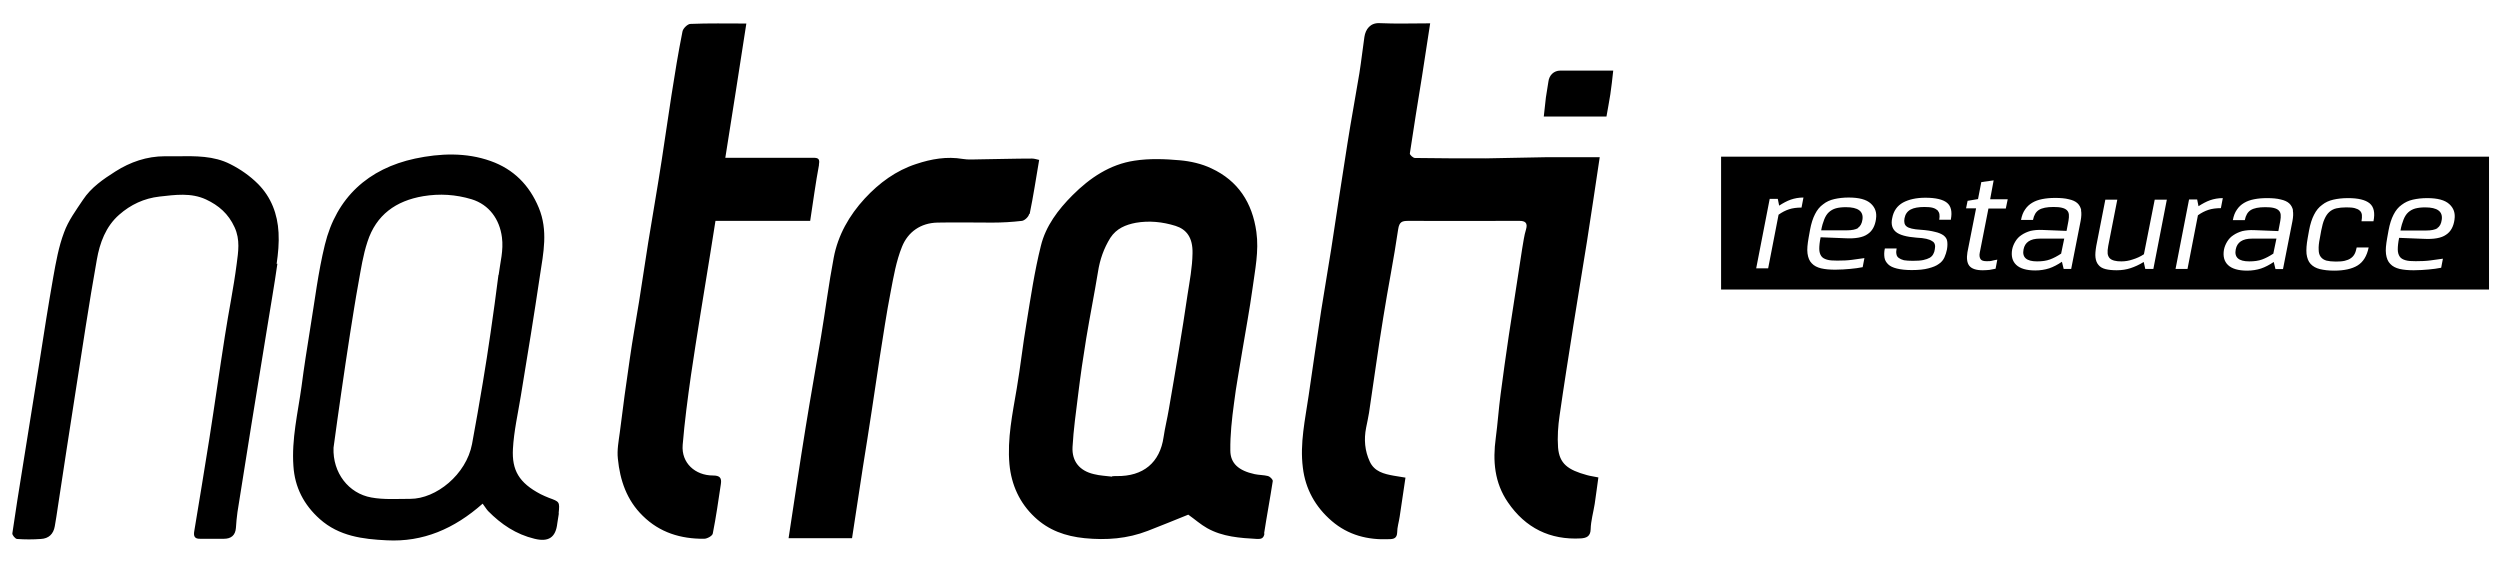
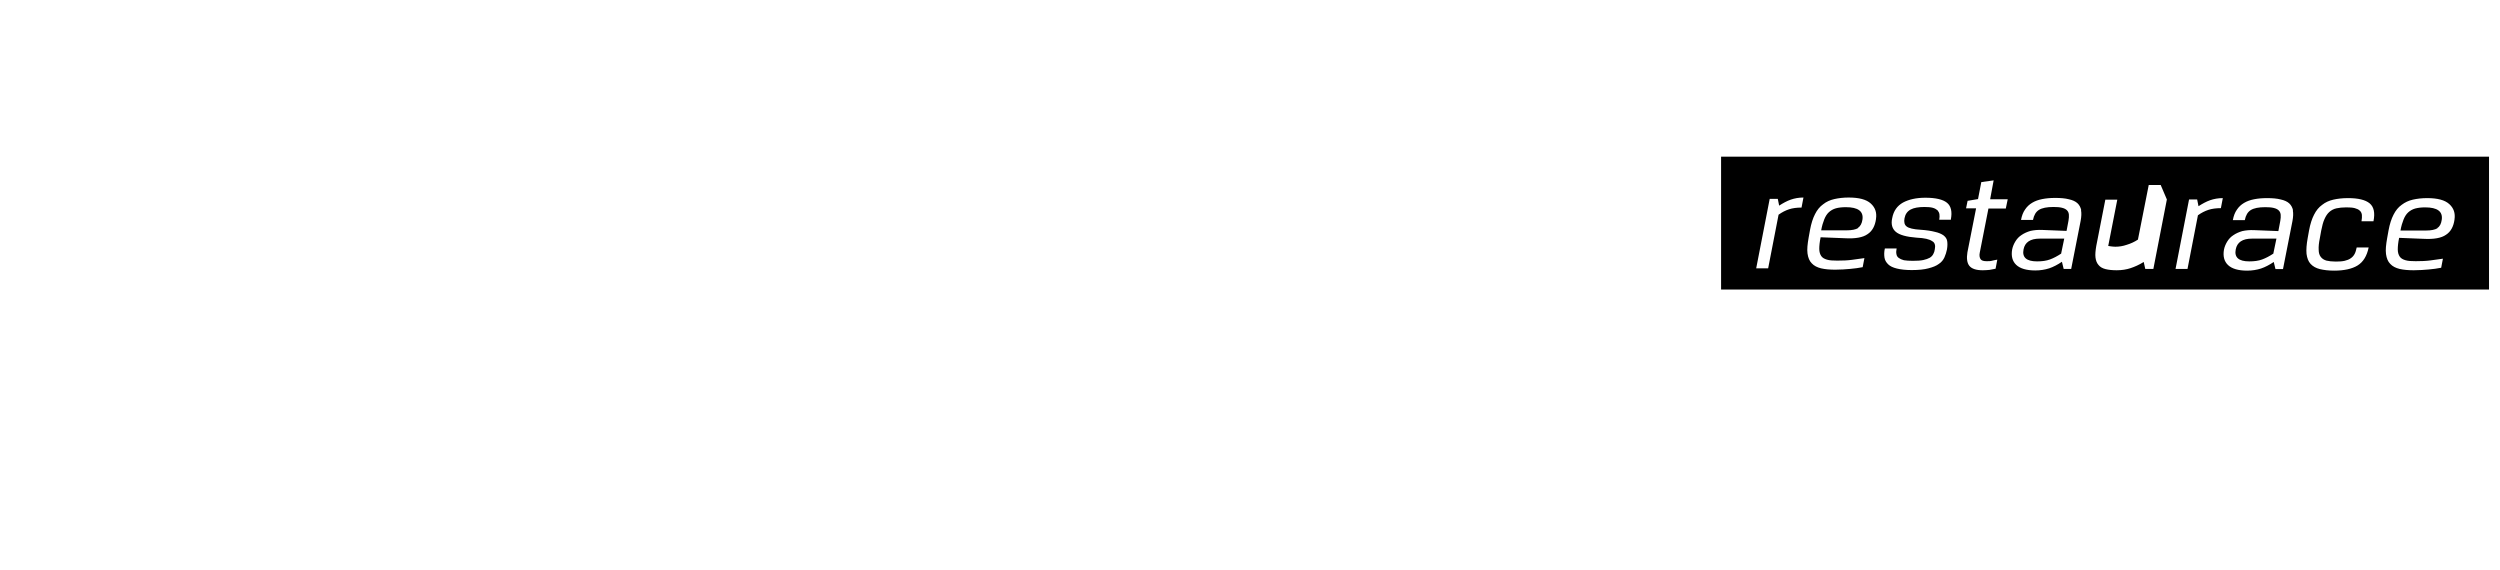
<svg xmlns="http://www.w3.org/2000/svg" id="Vrstva_1" viewBox="0 0 129.6 29.54">
-   <path d="m14.34,13.68c.08-.54.13-1.09.1-1.62-.05-.96-.38-1.84-1.07-2.53-.41-.41-.91-.76-1.43-1.02-.86-.44-1.81-.42-2.75-.41-.21,0-.43,0-.64,0-.94,0-1.8.3-2.57.79-.63.4-1.26.83-1.68,1.47-.36.54-.76,1.08-.98,1.69-.28.74-.42,1.54-.56,2.32-.26,1.47-.49,2.95-.72,4.43-.29,1.83-.59,3.66-.88,5.5-.18,1.12-.36,2.23-.52,3.35-.01.09.15.28.24.29.41.03.83.03,1.24,0,.4-.02.65-.25.72-.66.06-.33.11-.67.16-1.01.3-1.97.6-3.95.91-5.92.36-2.3.7-4.6,1.11-6.89.15-.86.46-1.72,1.16-2.33.59-.52,1.29-.85,2.09-.94.81-.09,1.63-.21,2.41.15.66.31,1.16.74,1.48,1.44.3.65.19,1.28.11,1.9-.16,1.25-.42,2.49-.61,3.73-.28,1.78-.53,3.57-.81,5.35-.25,1.6-.52,3.19-.78,4.78-.04.23,0,.4.3.39.41,0,.83,0,1.24,0,.36,0,.59-.17.62-.56.02-.28.04-.55.08-.82.24-1.51.48-3.01.72-4.52.27-1.66.54-3.32.81-4.98.18-1.13.38-2.25.54-3.38m11.46.58c-.13,1-.26,2.01-.41,3.01-.12.86-.26,1.71-.4,2.57-.18,1.06-.36,2.13-.56,3.19-.3,1.58-1.86,2.84-3.2,2.84-.68,0-1.37.05-2.02-.07-1.18-.21-2.01-1.28-1.96-2.58.13-.95.26-1.9.4-2.85.15-1.03.3-2.06.46-3.08.14-.87.27-1.73.43-2.6.13-.72.24-1.46.47-2.15.45-1.39,1.47-2.12,2.89-2.36.85-.14,1.68-.09,2.51.16.91.28,1.45,1.04,1.57,1.97.09.68-.09,1.3-.17,1.95m3.11,12.36c.06-.6.05-.6-.5-.8-.15-.06-.29-.12-.43-.19-1.13-.59-1.5-1.25-1.44-2.35.05-.92.26-1.83.41-2.75.17-1.07.35-2.13.52-3.19.16-1.01.32-2.02.47-3.04.18-1.18.43-2.34-.06-3.52-.49-1.18-1.31-2-2.49-2.42-1.28-.46-2.64-.4-3.92-.13-2.42.52-4.08,2.01-4.68,4.47-.35,1.43-.52,2.89-.76,4.34-.16,1-.32,2-.45,3.01-.19,1.37-.52,2.72-.42,4.12.07,1.1.54,2.01,1.37,2.75,1,.89,2.23,1.04,3.47,1.1,1.87.1,3.49-.59,4.97-1.9.11.14.18.27.28.38.68.69,1.45,1.21,2.41,1.44.73.18,1.1-.07,1.18-.8.02-.17.06-.34.08-.51m13.48-18.08c.06-.3-.03-.36-.28-.36-.79,0-1.57,0-2.36,0h-2.21c.37-2.33.73-4.62,1.09-6.96-1.02,0-1.96-.02-2.9.02-.14,0-.38.23-.41.39-.22,1.1-.4,2.2-.57,3.3-.18,1.13-.33,2.26-.51,3.39-.22,1.43-.47,2.85-.7,4.27-.16,1.01-.31,2.03-.47,3.04-.16.99-.34,1.97-.48,2.96-.19,1.27-.36,2.55-.52,3.83-.06.45-.15.91-.1,1.36.11,1.12.46,2.15,1.29,2.96.88.87,1.97,1.2,3.18,1.19.16,0,.43-.15.45-.27.17-.85.29-1.71.42-2.57.05-.32-.06-.44-.41-.44-.91,0-1.65-.64-1.57-1.59.1-1.21.26-2.41.43-3.61.31-2.1.66-4.2,1-6.3.09-.56.18-1.12.27-1.7h4.91c.15-.98.28-1.96.46-2.92m10.92,2.55c.19-.92.33-1.85.49-2.79-.14-.03-.25-.07-.37-.07-.9,0-1.81.03-2.71.04-.29,0-.59.03-.88-.02-.83-.14-1.63,0-2.41.26-1.05.34-1.92.98-2.67,1.79-.81.88-1.39,1.9-1.61,3.07-.26,1.36-.43,2.73-.66,4.1-.26,1.56-.54,3.11-.79,4.66-.31,1.91-.59,3.82-.89,5.78h3.29c.19-1.23.37-2.45.56-3.67.16-1,.32-2,.47-3,.14-.91.27-1.82.41-2.73.18-1.12.34-2.24.56-3.36.15-.79.29-1.61.59-2.35.31-.77.97-1.23,1.83-1.25.95-.02,1.9,0,2.85,0,.51,0,1.03-.03,1.54-.09.14-.02.34-.21.37-.35m8.47,2.04c-.01.72-.15,1.44-.26,2.15-.14.96-.29,1.91-.45,2.87-.17,1.02-.34,2.05-.52,3.07-.08.48-.2.95-.27,1.43-.19,1.32-1.05,2.04-2.43,2.02-.08,0-.16,0-.24.01,0,0,0,.02,0,.02-.31-.04-.63-.05-.94-.13-.74-.17-1.15-.66-1.11-1.41.05-.91.18-1.81.29-2.71.12-.98.26-1.95.42-2.92.19-1.15.42-2.29.61-3.45.1-.64.3-1.21.64-1.76.32-.49.8-.68,1.32-.78.69-.12,1.39-.05,2.06.16.57.18.9.61.88,1.42m3.71,14.53c.14-.91.31-1.81.45-2.72.01-.08-.14-.23-.24-.26-.23-.06-.47-.05-.7-.1-.83-.18-1.26-.56-1.26-1.23-.01-.81.08-1.63.19-2.44.11-.91.29-1.82.43-2.72.18-1.08.38-2.15.53-3.23.13-.97.34-1.94.2-2.94-.21-1.51-.95-2.65-2.33-3.29-.5-.24-1.08-.37-1.63-.42-.78-.07-1.59-.1-2.36.02-1.27.19-2.31.89-3.21,1.79-.75.75-1.39,1.6-1.64,2.62-.33,1.32-.53,2.68-.75,4.03-.19,1.12-.31,2.24-.5,3.36-.22,1.31-.5,2.61-.38,3.94.1,1.07.53,2.01,1.31,2.74.72.68,1.59.99,2.59,1.09,1.13.11,2.21.03,3.27-.38.71-.27,1.42-.57,2.1-.84.34.24.64.51.98.7.8.45,1.7.51,2.59.56.21.01.34-.03.38-.28m7.53-19.66c.2-1.35.42-2.7.64-4.06.14-.9.28-1.8.42-2.73-.89,0-1.76.03-2.63-.01-.47-.02-.72.31-.78.72-.09.62-.16,1.25-.26,1.88-.2,1.22-.43,2.43-.62,3.65-.29,1.82-.56,3.64-.84,5.46-.17,1.06-.35,2.12-.52,3.19-.22,1.47-.44,2.94-.65,4.41-.18,1.24-.46,2.47-.3,3.73.13,1.11.65,2.04,1.5,2.77.85.73,1.86.99,2.97.94.23,0,.41-.04.42-.35,0-.27.09-.54.13-.82.1-.66.2-1.32.3-2.02-.22-.04-.41-.07-.61-.1-.5-.09-1-.21-1.24-.73-.26-.56-.31-1.15-.19-1.76.05-.26.11-.51.15-.77.25-1.65.47-3.31.74-4.95.24-1.52.55-3.04.77-4.56.06-.4.21-.44.53-.44,1.77.01,3.55,0,5.32,0,.15,0,.29,0,.44,0,.29,0,.44.1.34.44-.1.32-.14.67-.2,1-.23,1.49-.46,2.99-.69,4.48-.15,1.03-.3,2.06-.43,3.08-.1.75-.15,1.51-.25,2.26-.16,1.18-.07,2.31.63,3.33.91,1.33,2.18,1.96,3.79,1.87.26-.02.49-.09.5-.47.01-.44.14-.88.21-1.32.07-.45.12-.9.19-1.37-.23-.05-.42-.07-.59-.12-.99-.27-1.43-.59-1.5-1.43-.04-.55,0-1.12.08-1.66.22-1.55.47-3.1.71-4.64.23-1.47.48-2.93.71-4.39.22-1.41.43-2.82.66-4.36-.97,0-1.88,0-2.79,0-1.04.01-2.07.05-3.11.06-1.23,0-2.46,0-3.68-.02-.09,0-.27-.16-.26-.23m10.53-4.3c-.92,0-1.82,0-2.73,0-.34,0-.58.24-.62.57-.04.27-.09.54-.13.82-.04.33-.07.66-.11.99h3.25c.07-.4.14-.77.2-1.15.06-.39.1-.78.15-1.23" />
-   <path d="m96.32,11.81c.12-.08.2-.22.23-.43.06-.43-.23-.64-.86-.64-.2,0-.38.02-.52.06-.14.04-.26.11-.36.2-.1.09-.18.22-.24.37-.06.15-.12.34-.16.57h1.32c.27,0,.47-.04.6-.12m10.52,1.32l.16-.77h-1.27c-.49,0-.77.19-.84.56-.08.41.15.62.7.62.26,0,.48-.03.67-.1.19-.07.38-.17.59-.31m10.99,0l.16-.77h-1.27c-.49,0-.77.19-.84.56-.08.41.15.62.7.62.26,0,.48-.03.67-.1.19-.07.38-.17.59-.31m8.49-1.32c.13-.08.2-.22.23-.43.06-.43-.23-.64-.86-.64-.2,0-.37.02-.52.06-.14.04-.26.11-.36.2-.1.09-.18.22-.24.37-.06.15-.12.34-.16.57h1.32c.27,0,.47-.04.6-.12m.88-.44c-.05.35-.19.62-.44.78-.24.17-.63.24-1.17.21l-1.26-.05c-.05.24-.07.44-.07.6,0,.16.04.28.1.37.06.09.16.15.3.19.13.04.31.05.53.05.29,0,.54-.01.76-.04.22-.03.44-.06.65-.09l-.09.47c-.2.04-.42.07-.65.09s-.49.04-.77.04-.53-.02-.74-.07c-.2-.05-.36-.13-.48-.26-.12-.12-.19-.29-.22-.51-.03-.22,0-.49.06-.83l.07-.39c.06-.33.15-.61.26-.82.11-.22.25-.39.42-.51.17-.13.36-.22.58-.27.22-.05.47-.08.74-.08.54,0,.92.1,1.15.31.23.21.32.47.27.8m-4.2.09h-.62c.02-.13.03-.24.02-.33-.01-.09-.05-.17-.11-.22-.06-.06-.15-.1-.26-.13-.11-.03-.26-.04-.44-.04-.2,0-.37.02-.51.05-.14.03-.27.1-.37.19-.1.09-.18.21-.25.37-.07.15-.12.35-.17.6l-.07.39c-.05.24-.07.44-.06.6,0,.16.04.28.11.37.07.09.16.15.29.19.13.03.29.05.49.05.18,0,.33-.01.46-.04.12-.03.23-.07.31-.13.09-.06.15-.13.2-.22.05-.09.08-.2.11-.34h.62c-.09.44-.28.75-.57.93-.29.18-.7.27-1.22.27-.29,0-.53-.03-.74-.08-.2-.05-.36-.14-.48-.27-.12-.13-.18-.3-.21-.52-.02-.22,0-.49.06-.82l.07-.39c.06-.33.15-.61.26-.82.11-.22.25-.39.42-.51.16-.13.36-.22.58-.27.22-.05.47-.08.76-.08.53,0,.9.09,1.12.27.22.18.29.49.2.93m-4.18-.56c.03.15.02.33-.02.55l-.49,2.49h-.39l-.09-.37c-.22.15-.45.27-.66.34-.22.07-.46.11-.72.11-.46,0-.79-.1-.99-.29-.2-.19-.27-.46-.21-.8.03-.15.09-.29.17-.42.08-.13.18-.24.32-.33.13-.09.29-.16.46-.21.18-.04.38-.06.61-.05l1.26.05.1-.53c.02-.12.03-.23.02-.32s-.04-.16-.1-.22c-.06-.06-.14-.1-.26-.13-.12-.03-.26-.04-.44-.04-.34,0-.59.05-.75.15s-.26.27-.31.52h-.62c.04-.22.11-.4.21-.54.1-.15.22-.26.37-.35s.32-.15.52-.19.42-.06.67-.06c.28,0,.52.02.71.07.19.04.34.11.44.2.1.09.17.22.2.36m-3.64-.63l-.1.52c-.25,0-.47.03-.65.09-.18.06-.36.15-.54.28l-.54,2.78h-.62l.7-3.6h.42l.07.35c.2-.13.4-.24.6-.31s.42-.11.66-.11m-2.9.07l-.7,3.6h-.42l-.08-.36c-.24.15-.47.25-.68.32-.21.07-.45.11-.72.11-.23,0-.42-.02-.58-.06-.16-.04-.28-.11-.36-.21-.09-.1-.14-.23-.16-.39-.02-.16,0-.36.04-.6l.47-2.4h.62l-.47,2.4c-.03.16-.04.29-.03.39.01.1.05.18.1.24.06.06.13.1.24.13s.22.04.37.04c.19,0,.39-.03.59-.1.2-.06.4-.15.58-.27l.56-2.83h.62Zm-4.45.56c.03.15.02.33-.02.55l-.49,2.49h-.39l-.09-.37c-.22.15-.45.27-.66.34-.22.07-.46.11-.72.11-.46,0-.79-.1-.99-.29-.2-.19-.27-.46-.21-.8.03-.15.09-.29.17-.42.08-.13.18-.24.32-.33.13-.09.29-.16.46-.21.18-.04.38-.06.61-.05l1.26.05.1-.53c.02-.12.03-.23.02-.32s-.04-.16-.1-.22c-.06-.06-.14-.1-.26-.13-.12-.03-.26-.04-.44-.04-.34,0-.59.05-.75.15s-.26.27-.31.52h-.62c.04-.22.11-.4.21-.54.1-.15.22-.26.37-.35s.32-.15.52-.19.42-.06.67-.06c.28,0,.52.02.71.07.19.04.34.11.44.2.1.09.17.22.2.36m-4.71-.56h.9l-.1.48h-.9l-.45,2.29c-.03.14-.01.25.04.33.05.08.16.11.32.11.11,0,.21,0,.3-.03.09-.02.17-.04.25-.05l-.09.47c-.09.02-.19.04-.31.06-.11.01-.23.02-.36.02-.34,0-.57-.08-.69-.23-.12-.15-.15-.39-.1-.7l.45-2.28h-.52l.08-.39.54-.09.17-.88.64-.09-.18.97Zm-2.04,1.06h-.61c.02-.11.02-.2.01-.28-.01-.08-.05-.15-.1-.21-.06-.05-.14-.1-.25-.13s-.26-.04-.43-.04c-.3,0-.54.04-.71.13-.17.09-.28.24-.32.45-.04.2,0,.35.11.43.11.09.36.15.72.17.31.02.56.06.75.11.19.04.34.11.44.18.1.08.17.17.19.29.02.12.02.26-.01.44-.03.14-.07.28-.13.41-.06.13-.15.25-.29.34-.13.1-.31.17-.54.23-.22.06-.51.09-.87.09-.31,0-.57-.03-.77-.08-.2-.05-.35-.12-.45-.22-.1-.1-.17-.21-.19-.35-.02-.14-.02-.3.02-.47h.61c-.02.11-.03.21-.01.29.01.08.05.15.12.2s.15.09.27.12c.12.02.27.03.46.03.22,0,.4-.01.54-.04.14-.03.25-.07.34-.12.08-.05.14-.11.18-.19.04-.07.07-.16.08-.25.02-.1.02-.18,0-.25-.02-.07-.06-.13-.14-.17-.07-.05-.17-.09-.3-.12-.13-.03-.3-.05-.51-.06-.52-.04-.88-.14-1.07-.3-.19-.16-.26-.4-.19-.71.07-.38.26-.64.56-.81.3-.16.68-.25,1.16-.25.54,0,.91.09,1.12.26.21.17.28.46.2.87m-3.88-.02c-.05.35-.19.62-.44.78-.24.17-.63.24-1.17.21l-1.26-.05c-.05.24-.07.44-.07.6,0,.16.04.28.1.37.06.09.16.15.3.19.13.04.31.05.53.05.29,0,.54-.01.76-.04.22-.03.44-.06.65-.09l-.09.47c-.2.04-.42.07-.65.09-.23.02-.49.04-.77.04s-.53-.02-.74-.07c-.2-.05-.36-.13-.48-.26-.12-.12-.19-.29-.22-.51-.03-.22,0-.49.06-.83l.07-.39c.06-.33.15-.61.26-.82.11-.22.25-.39.42-.51.16-.13.36-.22.58-.27.22-.05.47-.08.74-.08.54,0,.92.1,1.15.31.23.21.32.47.27.8m-3.76-1.11l-.1.52c-.25,0-.47.03-.65.09-.18.06-.36.15-.54.28l-.54,2.78h-.62l.7-3.6h.42l.07.35c.2-.13.4-.24.6-.31s.42-.11.66-.11m35.54-2.12h-39.81v6.89h39.81v-6.89Z" />
+   <path d="m96.32,11.81c.12-.08.2-.22.23-.43.06-.43-.23-.64-.86-.64-.2,0-.38.02-.52.06-.14.04-.26.11-.36.2-.1.09-.18.22-.24.37-.06.15-.12.34-.16.57h1.32c.27,0,.47-.04.6-.12m10.52,1.32l.16-.77h-1.27c-.49,0-.77.19-.84.56-.08.41.15.62.7.62.26,0,.48-.03.67-.1.19-.07.38-.17.59-.31m10.99,0l.16-.77h-1.27c-.49,0-.77.19-.84.56-.08.41.15.62.7.62.26,0,.48-.03.67-.1.19-.07.38-.17.59-.31m8.49-1.32c.13-.08.2-.22.23-.43.06-.43-.23-.64-.86-.64-.2,0-.37.02-.52.06-.14.04-.26.11-.36.2-.1.09-.18.22-.24.37-.06.15-.12.34-.16.57h1.32c.27,0,.47-.04.6-.12m.88-.44c-.05.35-.19.62-.44.78-.24.17-.63.24-1.17.21l-1.26-.05c-.05.24-.07.44-.07.6,0,.16.04.28.1.37.06.09.16.15.3.19.13.04.31.05.53.05.29,0,.54-.01.76-.04.22-.03.44-.06.65-.09l-.09.47c-.2.04-.42.07-.65.09s-.49.04-.77.04-.53-.02-.74-.07c-.2-.05-.36-.13-.48-.26-.12-.12-.19-.29-.22-.51-.03-.22,0-.49.06-.83l.07-.39c.06-.33.15-.61.26-.82.11-.22.25-.39.42-.51.17-.13.36-.22.58-.27.22-.05.47-.08.74-.08.54,0,.92.1,1.15.31.23.21.32.47.27.8m-4.2.09h-.62c.02-.13.03-.24.02-.33-.01-.09-.05-.17-.11-.22-.06-.06-.15-.1-.26-.13-.11-.03-.26-.04-.44-.04-.2,0-.37.02-.51.05-.14.03-.27.1-.37.19-.1.09-.18.21-.25.37-.07.15-.12.35-.17.6l-.07.39c-.05.24-.07.44-.06.6,0,.16.04.28.11.37.07.09.16.15.29.19.13.03.29.05.49.05.18,0,.33-.01.46-.04.12-.03.23-.07.31-.13.09-.06.15-.13.2-.22.05-.09.08-.2.11-.34h.62c-.09.44-.28.75-.57.93-.29.18-.7.27-1.22.27-.29,0-.53-.03-.74-.08-.2-.05-.36-.14-.48-.27-.12-.13-.18-.3-.21-.52-.02-.22,0-.49.06-.82l.07-.39c.06-.33.15-.61.26-.82.11-.22.25-.39.42-.51.16-.13.36-.22.58-.27.22-.05.47-.08.76-.08.53,0,.9.09,1.12.27.22.18.29.49.2.93m-4.18-.56c.03.15.02.33-.02.55l-.49,2.49h-.39l-.09-.37c-.22.15-.45.27-.66.34-.22.07-.46.11-.72.11-.46,0-.79-.1-.99-.29-.2-.19-.27-.46-.21-.8.03-.15.09-.29.17-.42.08-.13.18-.24.32-.33.13-.09.29-.16.46-.21.18-.04.38-.06.61-.05l1.26.05.1-.53c.02-.12.03-.23.02-.32s-.04-.16-.1-.22c-.06-.06-.14-.1-.26-.13-.12-.03-.26-.04-.44-.04-.34,0-.59.05-.75.15s-.26.27-.31.52h-.62c.04-.22.11-.4.21-.54.1-.15.22-.26.37-.35s.32-.15.52-.19.42-.06.67-.06c.28,0,.52.02.71.07.19.04.34.11.44.2.1.09.17.22.2.36m-3.64-.63l-.1.52c-.25,0-.47.03-.65.09-.18.06-.36.15-.54.28l-.54,2.78h-.62l.7-3.6h.42l.07.35c.2-.13.4-.24.6-.31s.42-.11.66-.11m-2.9.07l-.7,3.6h-.42l-.08-.36c-.24.15-.47.25-.68.32-.21.07-.45.11-.72.11-.23,0-.42-.02-.58-.06-.16-.04-.28-.11-.36-.21-.09-.1-.14-.23-.16-.39-.02-.16,0-.36.04-.6l.47-2.4h.62l-.47,2.4s.22.04.37.04c.19,0,.39-.03.59-.1.2-.06.4-.15.58-.27l.56-2.83h.62Zm-4.45.56c.03.15.02.33-.02.55l-.49,2.49h-.39l-.09-.37c-.22.15-.45.27-.66.34-.22.07-.46.11-.72.11-.46,0-.79-.1-.99-.29-.2-.19-.27-.46-.21-.8.03-.15.09-.29.17-.42.08-.13.18-.24.32-.33.13-.09.29-.16.46-.21.18-.04.38-.06.61-.05l1.26.05.1-.53c.02-.12.03-.23.02-.32s-.04-.16-.1-.22c-.06-.06-.14-.1-.26-.13-.12-.03-.26-.04-.44-.04-.34,0-.59.05-.75.15s-.26.27-.31.52h-.62c.04-.22.11-.4.21-.54.1-.15.22-.26.37-.35s.32-.15.52-.19.42-.06.67-.06c.28,0,.52.02.71.07.19.04.34.11.44.2.1.09.17.22.2.36m-4.71-.56h.9l-.1.48h-.9l-.45,2.29c-.03.14-.01.25.04.33.05.08.16.11.32.11.11,0,.21,0,.3-.03.09-.02.17-.04.25-.05l-.09.47c-.09.02-.19.04-.31.06-.11.01-.23.02-.36.02-.34,0-.57-.08-.69-.23-.12-.15-.15-.39-.1-.7l.45-2.28h-.52l.08-.39.54-.09.17-.88.64-.09-.18.97Zm-2.04,1.06h-.61c.02-.11.02-.2.01-.28-.01-.08-.05-.15-.1-.21-.06-.05-.14-.1-.25-.13s-.26-.04-.43-.04c-.3,0-.54.04-.71.13-.17.09-.28.24-.32.45-.04.2,0,.35.11.43.11.09.36.15.72.17.31.02.56.06.75.11.19.04.34.11.44.18.1.08.17.17.19.29.02.12.02.26-.01.44-.03.14-.07.28-.13.41-.06.13-.15.25-.29.34-.13.1-.31.17-.54.23-.22.06-.51.09-.87.09-.31,0-.57-.03-.77-.08-.2-.05-.35-.12-.45-.22-.1-.1-.17-.21-.19-.35-.02-.14-.02-.3.02-.47h.61c-.02.11-.03.21-.01.29.01.08.05.15.12.2s.15.09.27.12c.12.02.27.03.46.03.22,0,.4-.01.54-.04.14-.03.25-.07.34-.12.08-.05.14-.11.18-.19.04-.07.07-.16.08-.25.02-.1.02-.18,0-.25-.02-.07-.06-.13-.14-.17-.07-.05-.17-.09-.3-.12-.13-.03-.3-.05-.51-.06-.52-.04-.88-.14-1.07-.3-.19-.16-.26-.4-.19-.71.07-.38.26-.64.56-.81.3-.16.68-.25,1.16-.25.54,0,.91.09,1.12.26.21.17.28.46.2.87m-3.88-.02c-.05.35-.19.62-.44.78-.24.17-.63.24-1.17.21l-1.26-.05c-.05.24-.07.44-.07.6,0,.16.04.28.1.37.06.09.16.15.3.19.13.04.31.05.53.05.29,0,.54-.01.76-.04.22-.03.44-.06.65-.09l-.09.47c-.2.04-.42.07-.65.09-.23.02-.49.04-.77.04s-.53-.02-.74-.07c-.2-.05-.36-.13-.48-.26-.12-.12-.19-.29-.22-.51-.03-.22,0-.49.06-.83l.07-.39c.06-.33.15-.61.26-.82.11-.22.25-.39.42-.51.16-.13.36-.22.58-.27.22-.05.47-.08.74-.08.54,0,.92.1,1.15.31.23.21.32.47.27.8m-3.76-1.11l-.1.52c-.25,0-.47.03-.65.09-.18.06-.36.15-.54.28l-.54,2.78h-.62l.7-3.6h.42l.07.35c.2-.13.4-.24.6-.31s.42-.11.66-.11m35.54-2.12h-39.81v6.89h39.81v-6.89Z" />
</svg>